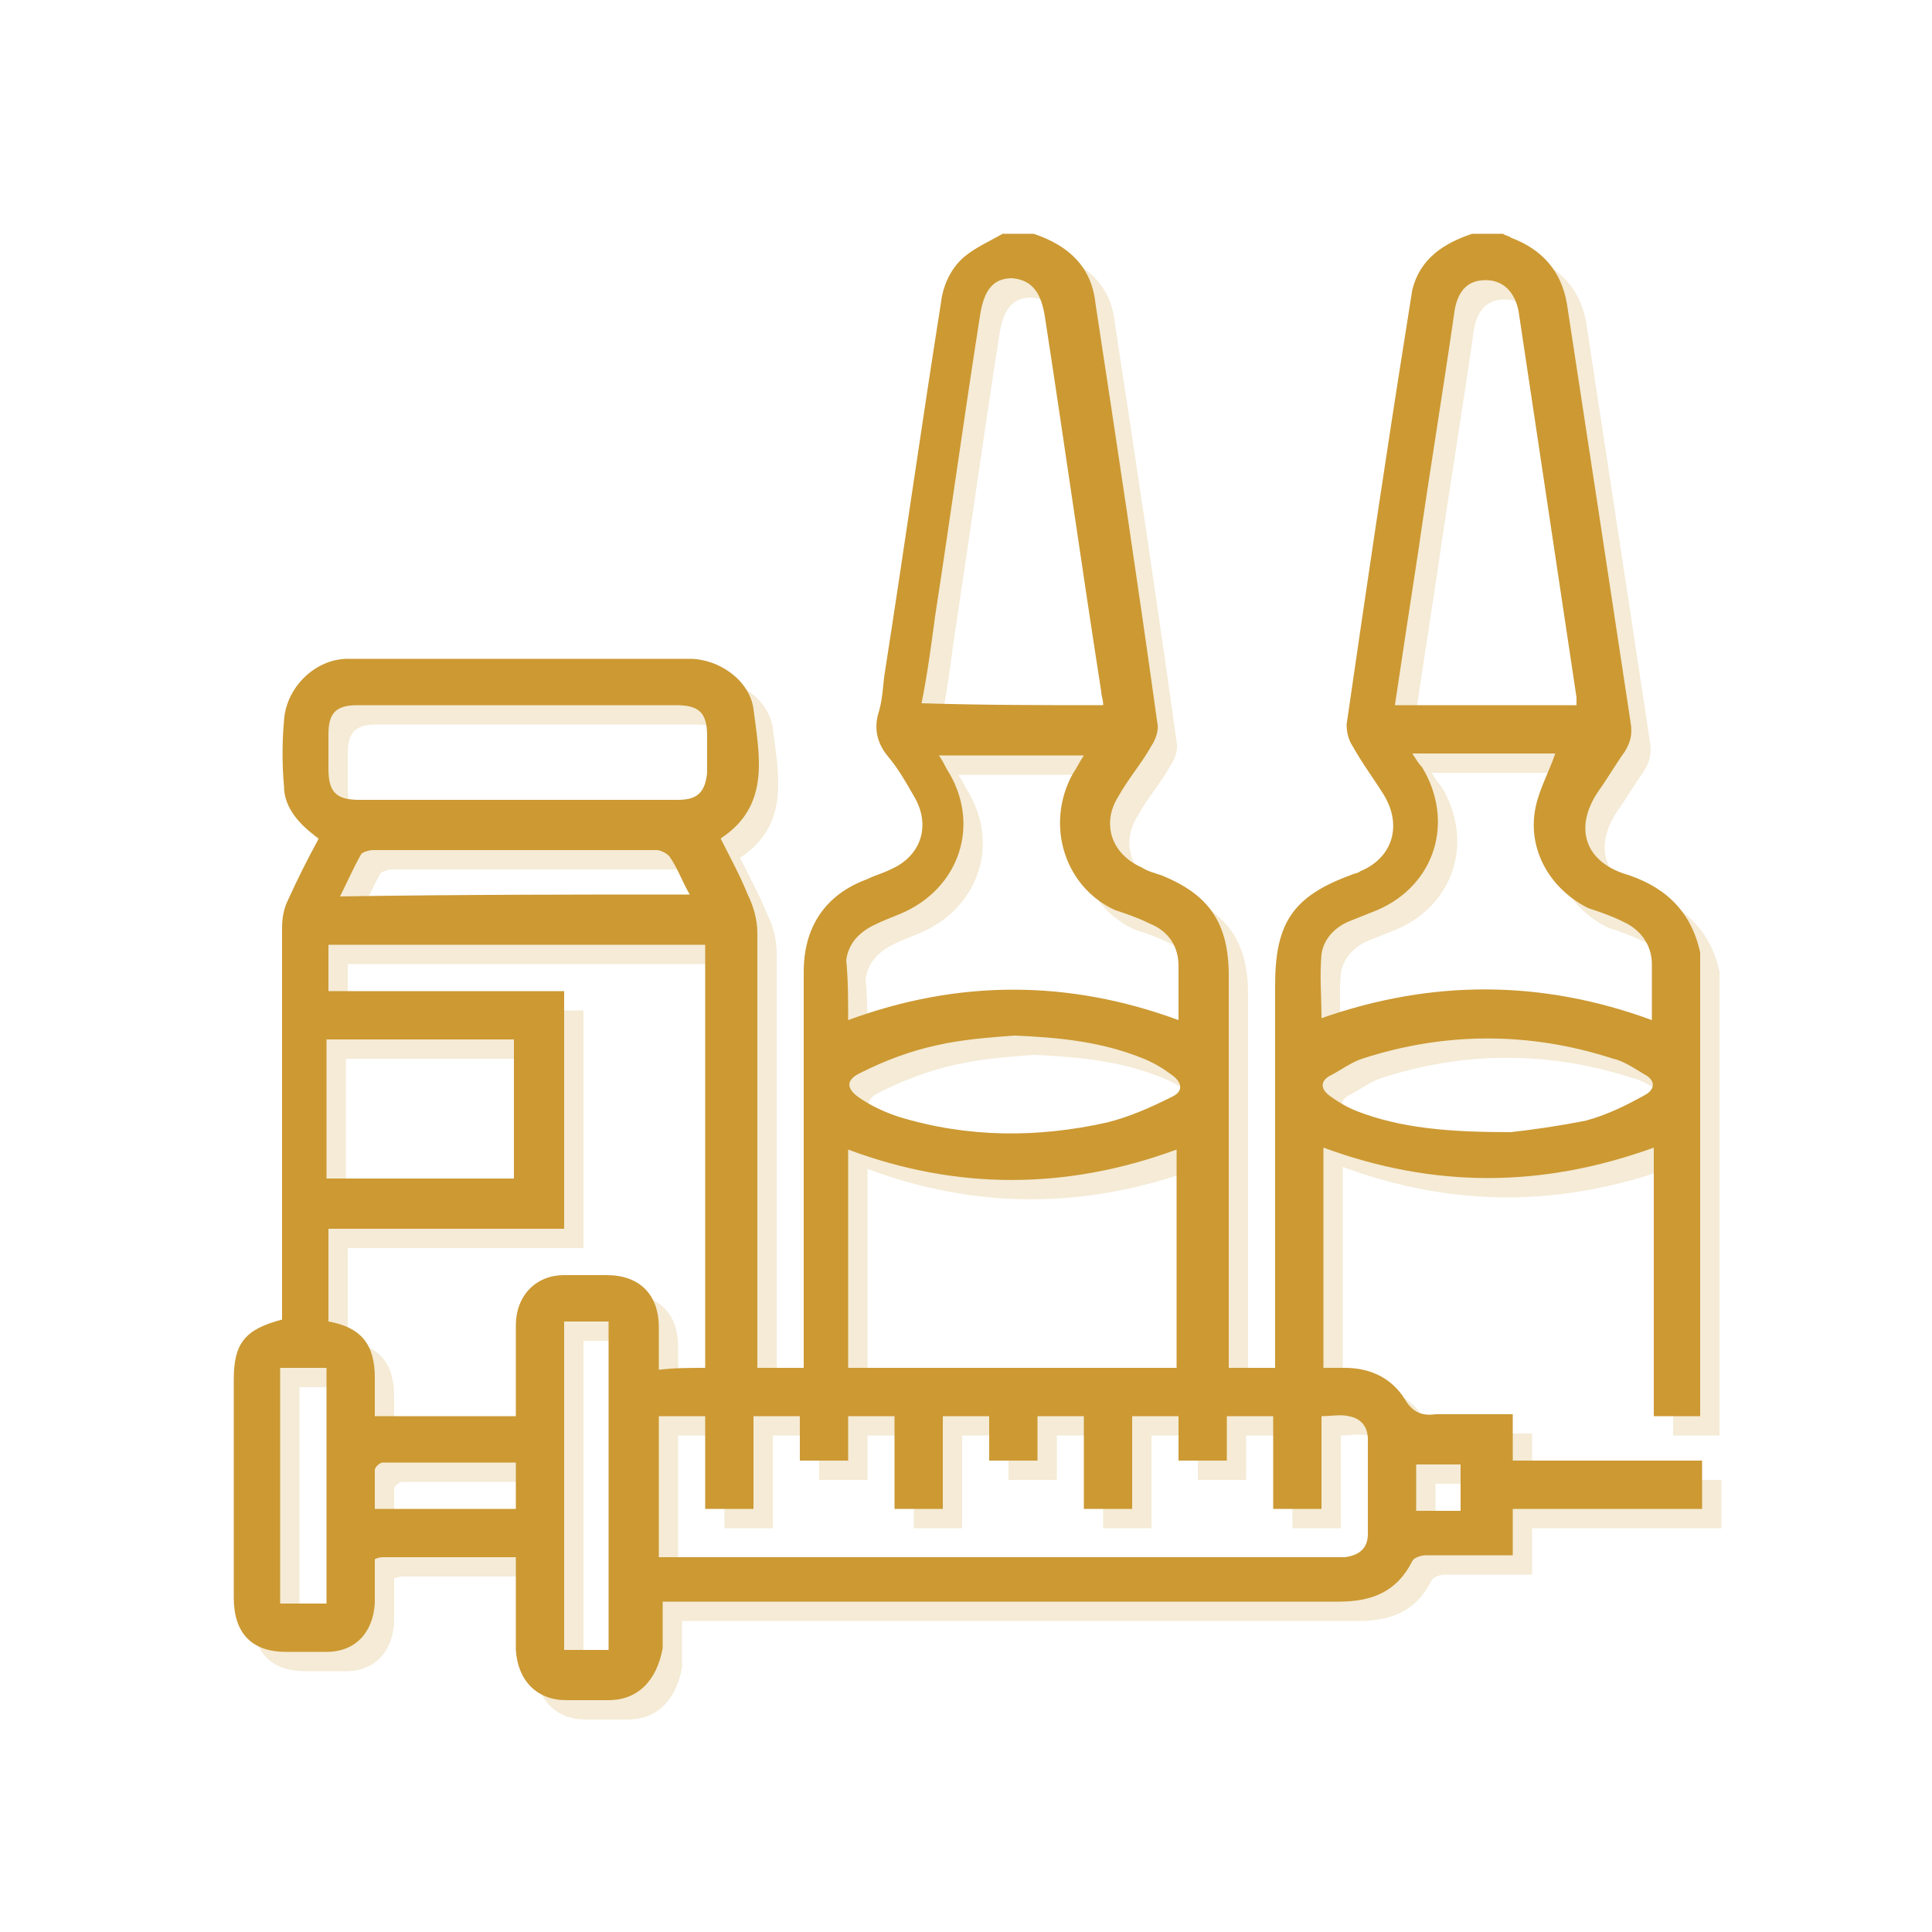
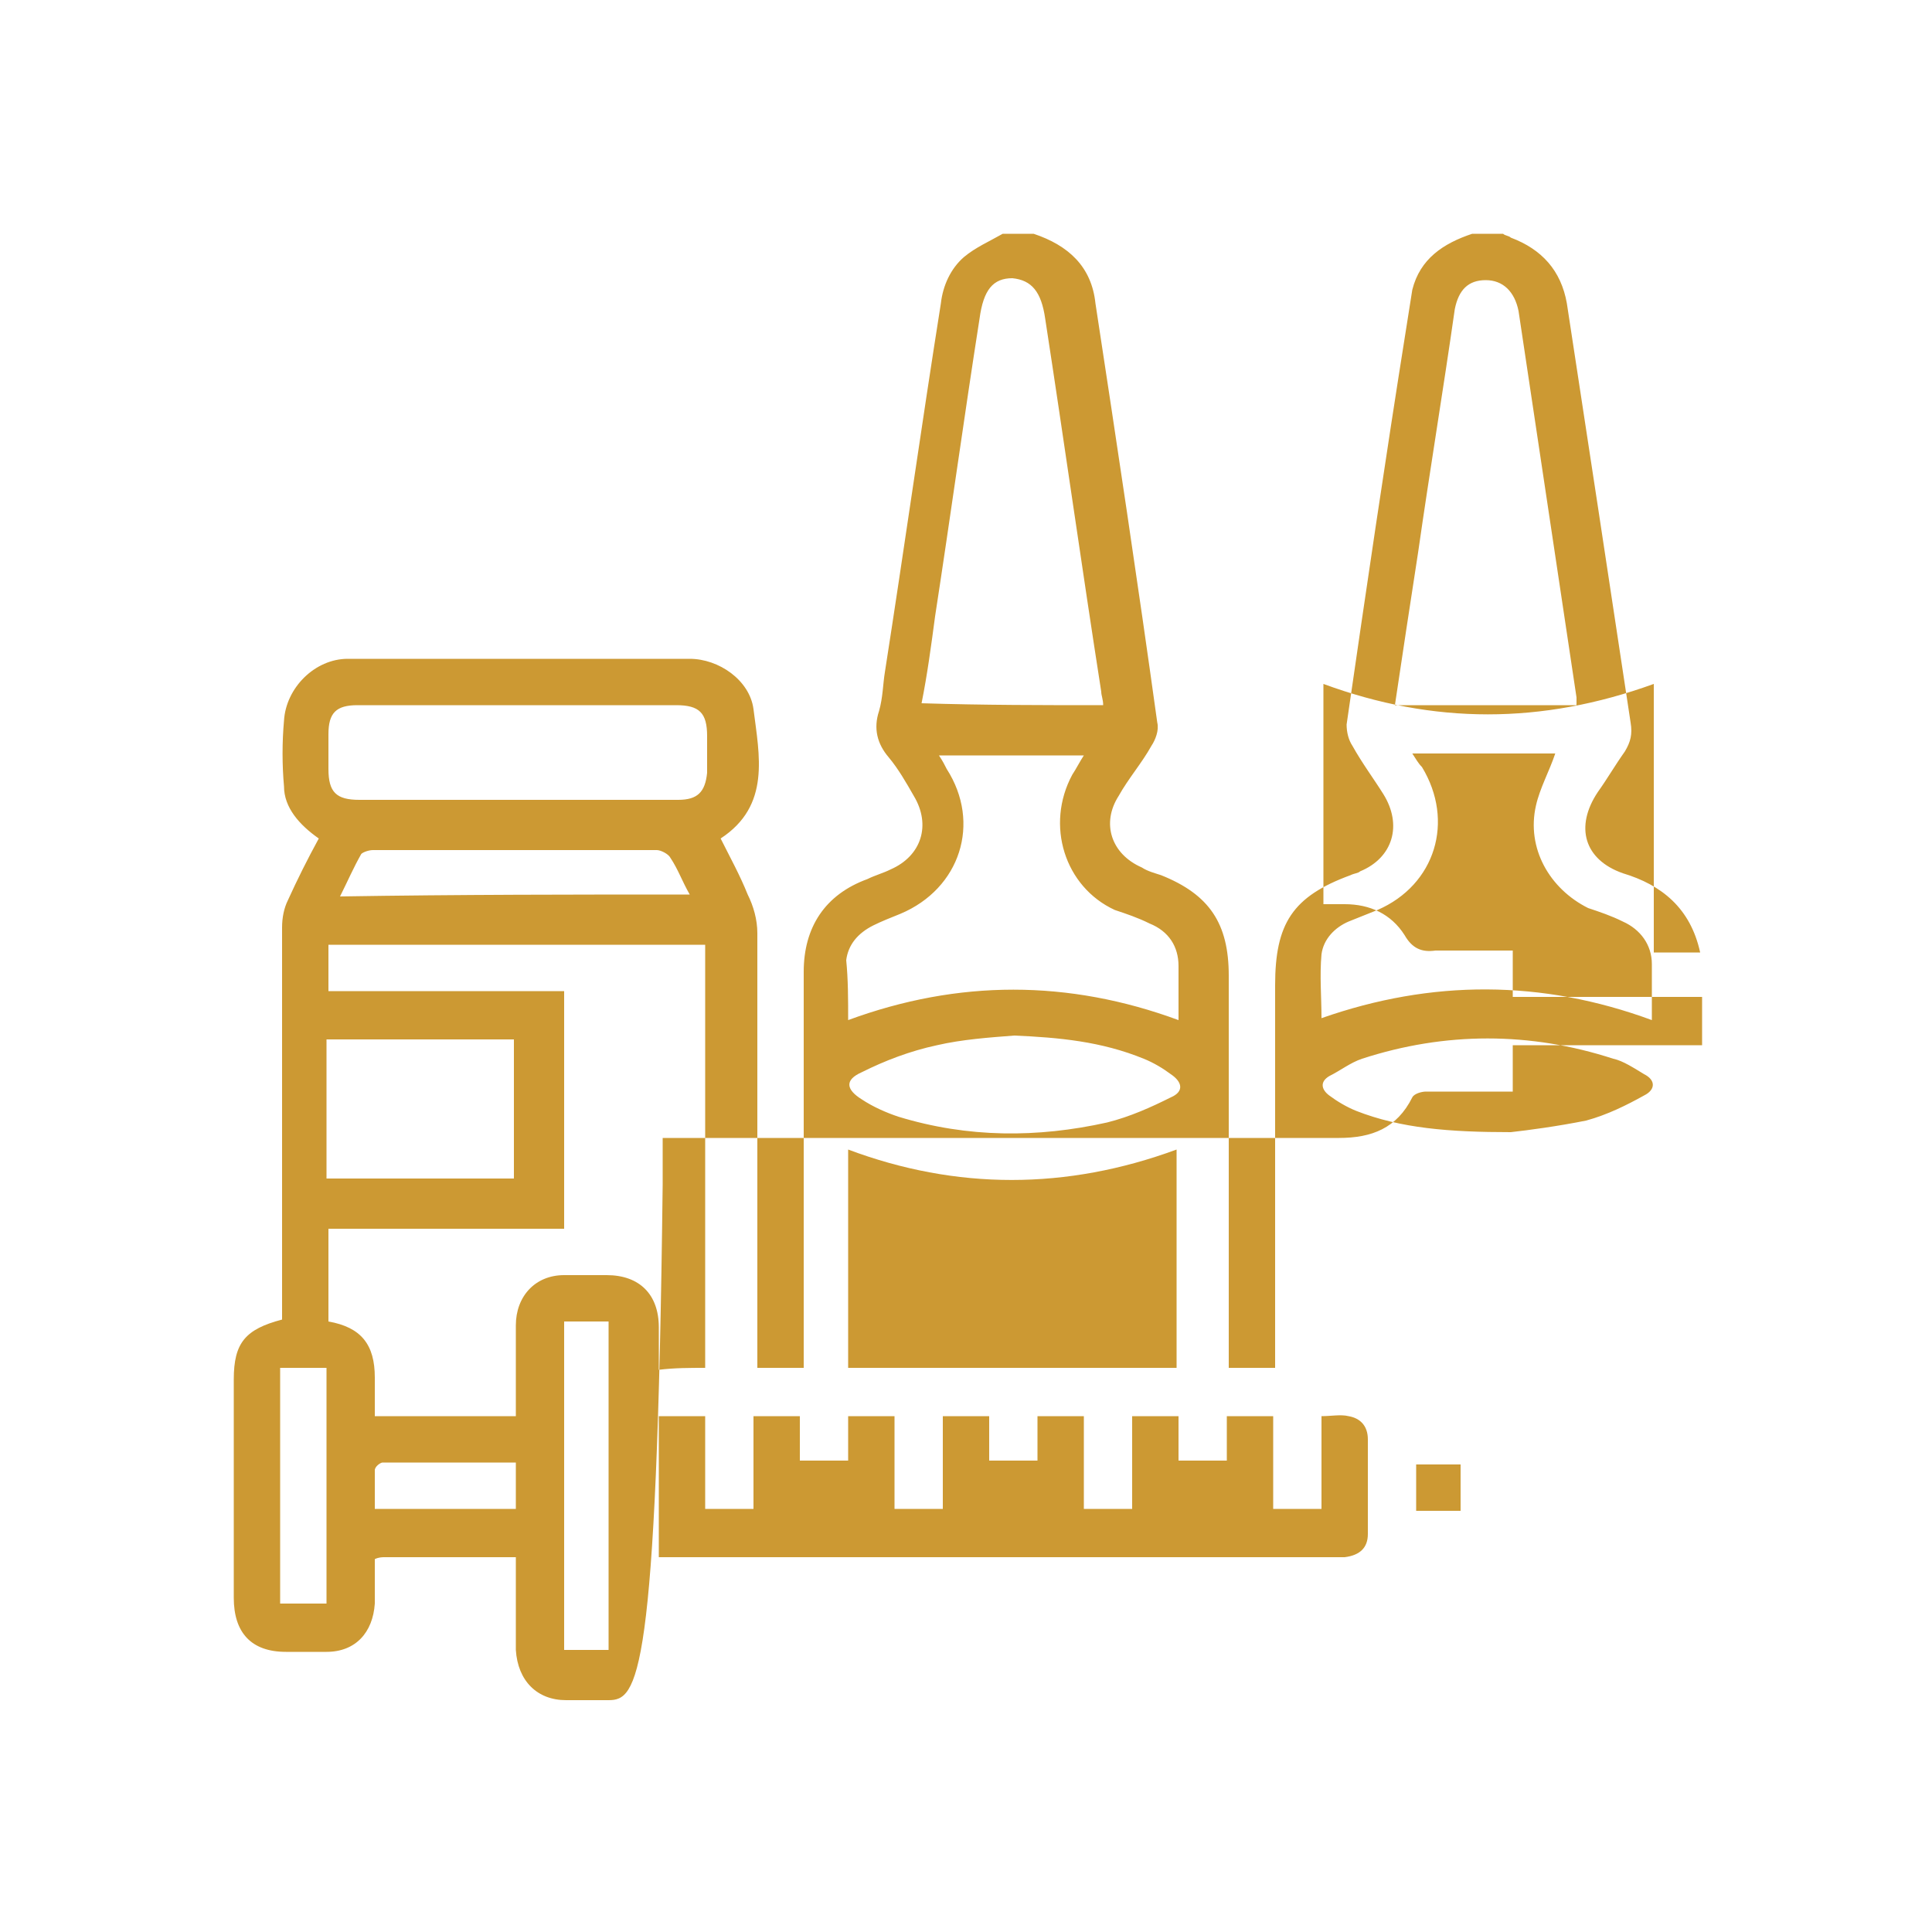
<svg xmlns="http://www.w3.org/2000/svg" version="1.1" id="Layer_1" x="0px" y="0px" width="100px" height="100px" viewBox="0 0 100 100" enable-background="new 0 0 100 100" xml:space="preserve">
  <g>
-     <path fill="#CC9933" d="M88,49.3c0,8,0,16,0,24c-0.8,0-1.6,0-2.4,0c0-4.7,0-9.2,0-13.9c-5.8,2.1-11.4,2.1-17.1,0   c0,3.8,0,7.5,0,11.4c0.4,0,0.8,0,1.1,0c1.3,0,2.4,0.5,3.1,1.6c0.4,0.7,0.9,0.9,1.6,0.8c1.3,0,2.6,0,4,0c0,0.9,0,1.6,0,2.4   c3.3,0,6.5,0,9.8,0c0,0.8,0,1.7,0,2.5c-3.3,0-6.5,0-9.8,0c0,0.9,0,1.6,0,2.4c-1.5,0-3,0-4.5,0c-0.2,0-0.6,0.1-0.7,0.3   c-0.8,1.6-2.1,2.1-3.8,2.1c-11.4,0-22.7,0-34.1,0c-0.3,0-0.6,0-0.9,0c0,0.9,0,1.6,0,2.4C34,87,33,88,31.5,88c-0.7,0-1.5,0-2.2,0   c-1.5,0-2.5-1-2.6-2.6c0-0.8,0-1.7,0-2.5c0-0.7,0-1.5,0-2.3c-2.3,0-4.6,0-6.8,0c-0.1,0-0.3,0-0.5,0.1c0,0.8,0,1.5,0,2.3   c-0.1,1.5-1,2.5-2.5,2.5c-0.7,0-1.4,0-2.1,0c-1.8,0-2.7-1-2.7-2.8c0-3.8,0-7.6,0-11.3c0-1.9,0.6-2.6,2.5-3.1c0-0.3,0-0.6,0-0.9   c0-6.5,0-12.9,0-19.4c0-0.5,0.1-1,0.3-1.4c0.5-1.1,1-2.1,1.6-3.2c-1-0.7-1.8-1.6-1.8-2.7c-0.1-1.1-0.1-2.3,0-3.4   c0.1-1.7,1.6-3.2,3.3-3.2c5.9,0,11.8,0,17.7,0c1.5,0,3.1,1.1,3.3,2.6c0.3,2.4,0.9,5-1.7,6.7c0.5,1,1,1.9,1.4,2.9   c0.3,0.6,0.5,1.3,0.5,2c0,7.2,0,14.4,0,21.6c0,0.3,0,0.6,0,0.9c0.9,0,1.6,0,2.4,0c0-0.3,0-0.6,0-0.9c0-6.5,0-13.1,0-19.6   c0-2.3,1.1-4,3.3-4.8c0.4-0.2,0.8-0.3,1.2-0.5c1.6-0.7,2.1-2.3,1.2-3.8c-0.4-0.7-0.8-1.4-1.3-2c-0.6-0.7-0.8-1.5-0.5-2.4   c0.2-0.7,0.2-1.4,0.3-2c1-6.4,1.9-12.8,2.9-19.1c0.1-0.9,0.5-1.8,1.2-2.4c0.6-0.5,1.3-0.8,2-1.2c0.5,0,1.1,0,1.6,0   c1.8,0.6,3,1.7,3.2,3.6c1.1,7.2,2.2,14.5,3.2,21.7c0.1,0.4-0.1,0.9-0.3,1.2c-0.5,0.9-1.2,1.7-1.7,2.6c-0.9,1.4-0.4,3,1.2,3.7   c0.3,0.2,0.7,0.3,1,0.4c2.5,1,3.5,2.5,3.5,5.2c0,6.5,0,12.9,0,19.4c0,0.3,0,0.6,0,0.9c0.9,0,1.6,0,2.4,0c0-0.3,0-0.6,0-0.9   c0-6.3,0-12.6,0-18.9c0-3.2,0.9-4.6,3.9-5.7c0.2-0.1,0.4-0.1,0.5-0.2c1.7-0.7,2.2-2.4,1.2-4c-0.5-0.8-1.1-1.6-1.6-2.5   c-0.2-0.3-0.3-0.7-0.3-1.1c1-6.9,2-13.7,3.1-20.6c0.1-0.6,0.2-1.3,0.3-1.9c0.4-1.6,1.6-2.4,3.1-2.9c0.5,0,1.1,0,1.6,0   c0.1,0.1,0.3,0.1,0.4,0.2c1.6,0.6,2.6,1.7,2.9,3.4c1.1,7.2,2.2,14.4,3.3,21.7c0.1,0.6,0,1-0.3,1.5c-0.5,0.7-0.9,1.4-1.4,2.1   c-1.2,1.8-0.7,3.5,1.3,4.2C86,45.8,87.5,47,88,49.3z M36.5,70.8c0-7.3,0-14.6,0-21.9c-6.5,0-13,0-19.5,0c0,0.8,0,1.6,0,2.4   c4.1,0,8.1,0,12.2,0c0,4.1,0,8.2,0,12.3c-4.1,0-8.1,0-12.2,0c0,1.7,0,3.2,0,4.8c1.7,0.3,2.4,1.2,2.4,2.9c0,0.7,0,1.4,0,2   c2.5,0,4.9,0,7.3,0c0-1.6,0-3.2,0-4.7c0-1.5,1-2.6,2.5-2.6c0.7,0,1.4,0,2.2,0c1.7,0,2.7,1,2.7,2.7c0,0.7,0,1.4,0,2.2   C34.9,70.8,35.7,70.8,36.5,70.8z M63.5,75.6c-0.9,0-1.6,0-2.5,0c0-0.8,0-1.6,0-2.3c-0.8,0-1.6,0-2.4,0c0,1.6,0,3.2,0,4.8   c-0.8,0-1.6,0-2.5,0c0-1.6,0-3.2,0-4.8c-0.8,0-1.6,0-2.4,0c0,0.8,0,1.6,0,2.3c-0.9,0-1.6,0-2.5,0c0-0.8,0-1.6,0-2.3   c-0.8,0-1.6,0-2.4,0c0,1.6,0,3.2,0,4.8c-0.8,0-1.6,0-2.5,0c0-1.6,0-3.2,0-4.8c-0.8,0-1.6,0-2.4,0c0,0.8,0,1.6,0,2.3   c-0.9,0-1.6,0-2.5,0c0-0.8,0-1.6,0-2.3c-0.8,0-1.6,0-2.4,0c0,1.6,0,3.2,0,4.8c-0.9,0-1.6,0-2.5,0c0-1.6,0-3.2,0-4.8   c-0.8,0-1.6,0-2.4,0c0,2.4,0,4.8,0,7.3c0.3,0,0.6,0,0.9,0c11.3,0,22.6,0,33.9,0c0.2,0,0.4,0,0.7,0c0.8-0.1,1.2-0.5,1.2-1.2   c0-1.6,0-3.3,0-4.9c0-0.7-0.4-1.1-1-1.2c-0.4-0.1-0.9,0-1.4,0c0,1.7,0,3.2,0,4.8c-0.8,0-1.6,0-2.5,0c0-1.6,0-3.2,0-4.8   c-0.9,0-1.6,0-2.4,0C63.5,74.1,63.5,74.9,63.5,75.6z M43.9,70.8c5.7,0,11.4,0,17,0c0-3.8,0-7.6,0-11.3c-5.7,2.1-11.4,2.1-17,0   C43.9,63.2,43.9,67,43.9,70.8z M57.1,36.5c0-0.3-0.1-0.5-0.1-0.7c-1-6.4-1.9-12.8-2.9-19.3c-0.2-1.4-0.7-2-1.7-2.1   c-1,0-1.5,0.6-1.7,2.1c-0.8,5.1-1.5,10.2-2.3,15.4c-0.2,1.5-0.4,3-0.7,4.5C50.9,36.5,54,36.5,57.1,36.5z M81.6,36.5   c0-0.2,0-0.3,0-0.4c-1-6.7-2-13.3-3-20c-0.2-1-0.8-1.6-1.7-1.6c-0.9,0-1.4,0.5-1.6,1.5c-0.6,4.2-1.3,8.4-1.9,12.6   c-0.4,2.6-0.8,5.2-1.2,7.9C75.4,36.5,78.5,36.5,81.6,36.5z M85.5,52.8c0-1,0-1.9,0-2.9c0-1-0.6-1.8-1.5-2.2   c-0.6-0.3-1.2-0.5-1.8-0.7c-2-1-3.2-3.1-2.7-5.3c0.2-0.9,0.7-1.8,1-2.7c-2.4,0-4.8,0-7.4,0c0.2,0.3,0.3,0.5,0.5,0.7   c1.7,2.8,0.7,6.1-2.3,7.4c-0.5,0.2-1,0.4-1.5,0.6c-0.7,0.3-1.3,0.9-1.4,1.7c-0.1,1.1,0,2.2,0,3.3C74.1,50.7,79.8,50.7,85.5,52.8z    M43.9,52.8c5.7-2.1,11.4-2.1,17.1,0c0-1,0-1.9,0-2.8c0-1-0.5-1.8-1.5-2.2c-0.6-0.3-1.2-0.5-1.8-0.7c-2.6-1.2-3.6-4.4-2.2-7   c0.2-0.3,0.4-0.7,0.6-1c-2.5,0-5,0-7.5,0c0.2,0.3,0.3,0.5,0.4,0.7c1.8,2.8,0.7,6.2-2.4,7.5c-0.5,0.2-1,0.4-1.4,0.6   c-0.8,0.4-1.3,1-1.4,1.8C43.9,50.7,43.9,51.7,43.9,52.8z M26.7,41.4c2.8,0,5.6,0,8.4,0c1,0,1.4-0.4,1.5-1.4c0-0.6,0-1.2,0-1.9   c0-1.2-0.4-1.6-1.6-1.6c-1.8,0-3.5,0-5.3,0c-3.7,0-7.5,0-11.2,0c-1.1,0-1.5,0.4-1.5,1.5c0,0.6,0,1.2,0,1.8c0,1.2,0.4,1.6,1.6,1.6   C21.2,41.4,24,41.4,26.7,41.4z M16.9,61c3.3,0,6.5,0,9.7,0c0-2.4,0-4.8,0-7.2c-3.3,0-6.5,0-9.7,0C16.9,56.2,16.9,58.5,16.9,61z    M52.5,53.6c-1.3,0.1-2.7,0.2-4,0.5c-1.4,0.3-2.7,0.8-3.9,1.4c-0.9,0.4-0.8,0.9,0,1.4c0.6,0.4,1.3,0.7,1.9,0.9   c3.6,1.1,7.2,1.1,10.8,0.3c1.2-0.3,2.3-0.8,3.3-1.3c0.7-0.3,0.6-0.8,0-1.2c-0.4-0.3-0.9-0.6-1.4-0.8C57,53.9,54.8,53.7,52.5,53.6z    M78.2,58.6c0.9-0.1,2.4-0.3,3.9-0.6c1.1-0.3,2.1-0.8,3-1.3c0.6-0.3,0.6-0.8,0-1.1c-0.5-0.3-1.1-0.7-1.6-0.8c-4.3-1.4-8.7-1.4-13,0   c-0.6,0.2-1.1,0.6-1.7,0.9c-0.5,0.3-0.4,0.7,0,1c0.4,0.3,0.9,0.6,1.4,0.8C72.5,58.4,75,58.6,78.2,58.6z M29.2,68.4   c0,5.7,0,11.4,0,17c0.8,0,1.6,0,2.3,0c0-5.7,0-11.4,0-17C30.8,68.4,30,68.4,29.2,68.4z M35.7,46.3c-0.4-0.7-0.6-1.3-1-1.9   c-0.1-0.2-0.5-0.4-0.7-0.4c-4.9,0-9.8,0-14.7,0c-0.2,0-0.5,0.1-0.6,0.2c-0.4,0.7-0.7,1.4-1.1,2.2C23.8,46.3,29.7,46.3,35.7,46.3z    M16.9,83c0-4.1,0-8.1,0-12.2c-0.8,0-1.6,0-2.4,0c0,4.1,0,8.1,0,12.2C15.3,83,16.1,83,16.9,83z M19.4,78.1c2.5,0,4.9,0,7.3,0   c0-0.8,0-1.6,0-2.4c-2.3,0-4.6,0-6.9,0c-0.1,0-0.4,0.2-0.4,0.4C19.4,76.8,19.4,77.4,19.4,78.1z M73.3,75.8c0,0.8,0,1.6,0,2.4   c0.8,0,1.6,0,2.3,0c0-0.8,0-1.6,0-2.4C74.9,75.8,74.1,75.8,73.3,75.8z" />
+     <path fill="#CC9933" d="M88,49.3c-0.8,0-1.6,0-2.4,0c0-4.7,0-9.2,0-13.9c-5.8,2.1-11.4,2.1-17.1,0   c0,3.8,0,7.5,0,11.4c0.4,0,0.8,0,1.1,0c1.3,0,2.4,0.5,3.1,1.6c0.4,0.7,0.9,0.9,1.6,0.8c1.3,0,2.6,0,4,0c0,0.9,0,1.6,0,2.4   c3.3,0,6.5,0,9.8,0c0,0.8,0,1.7,0,2.5c-3.3,0-6.5,0-9.8,0c0,0.9,0,1.6,0,2.4c-1.5,0-3,0-4.5,0c-0.2,0-0.6,0.1-0.7,0.3   c-0.8,1.6-2.1,2.1-3.8,2.1c-11.4,0-22.7,0-34.1,0c-0.3,0-0.6,0-0.9,0c0,0.9,0,1.6,0,2.4C34,87,33,88,31.5,88c-0.7,0-1.5,0-2.2,0   c-1.5,0-2.5-1-2.6-2.6c0-0.8,0-1.7,0-2.5c0-0.7,0-1.5,0-2.3c-2.3,0-4.6,0-6.8,0c-0.1,0-0.3,0-0.5,0.1c0,0.8,0,1.5,0,2.3   c-0.1,1.5-1,2.5-2.5,2.5c-0.7,0-1.4,0-2.1,0c-1.8,0-2.7-1-2.7-2.8c0-3.8,0-7.6,0-11.3c0-1.9,0.6-2.6,2.5-3.1c0-0.3,0-0.6,0-0.9   c0-6.5,0-12.9,0-19.4c0-0.5,0.1-1,0.3-1.4c0.5-1.1,1-2.1,1.6-3.2c-1-0.7-1.8-1.6-1.8-2.7c-0.1-1.1-0.1-2.3,0-3.4   c0.1-1.7,1.6-3.2,3.3-3.2c5.9,0,11.8,0,17.7,0c1.5,0,3.1,1.1,3.3,2.6c0.3,2.4,0.9,5-1.7,6.7c0.5,1,1,1.9,1.4,2.9   c0.3,0.6,0.5,1.3,0.5,2c0,7.2,0,14.4,0,21.6c0,0.3,0,0.6,0,0.9c0.9,0,1.6,0,2.4,0c0-0.3,0-0.6,0-0.9c0-6.5,0-13.1,0-19.6   c0-2.3,1.1-4,3.3-4.8c0.4-0.2,0.8-0.3,1.2-0.5c1.6-0.7,2.1-2.3,1.2-3.8c-0.4-0.7-0.8-1.4-1.3-2c-0.6-0.7-0.8-1.5-0.5-2.4   c0.2-0.7,0.2-1.4,0.3-2c1-6.4,1.9-12.8,2.9-19.1c0.1-0.9,0.5-1.8,1.2-2.4c0.6-0.5,1.3-0.8,2-1.2c0.5,0,1.1,0,1.6,0   c1.8,0.6,3,1.7,3.2,3.6c1.1,7.2,2.2,14.5,3.2,21.7c0.1,0.4-0.1,0.9-0.3,1.2c-0.5,0.9-1.2,1.7-1.7,2.6c-0.9,1.4-0.4,3,1.2,3.7   c0.3,0.2,0.7,0.3,1,0.4c2.5,1,3.5,2.5,3.5,5.2c0,6.5,0,12.9,0,19.4c0,0.3,0,0.6,0,0.9c0.9,0,1.6,0,2.4,0c0-0.3,0-0.6,0-0.9   c0-6.3,0-12.6,0-18.9c0-3.2,0.9-4.6,3.9-5.7c0.2-0.1,0.4-0.1,0.5-0.2c1.7-0.7,2.2-2.4,1.2-4c-0.5-0.8-1.1-1.6-1.6-2.5   c-0.2-0.3-0.3-0.7-0.3-1.1c1-6.9,2-13.7,3.1-20.6c0.1-0.6,0.2-1.3,0.3-1.9c0.4-1.6,1.6-2.4,3.1-2.9c0.5,0,1.1,0,1.6,0   c0.1,0.1,0.3,0.1,0.4,0.2c1.6,0.6,2.6,1.7,2.9,3.4c1.1,7.2,2.2,14.4,3.3,21.7c0.1,0.6,0,1-0.3,1.5c-0.5,0.7-0.9,1.4-1.4,2.1   c-1.2,1.8-0.7,3.5,1.3,4.2C86,45.8,87.5,47,88,49.3z M36.5,70.8c0-7.3,0-14.6,0-21.9c-6.5,0-13,0-19.5,0c0,0.8,0,1.6,0,2.4   c4.1,0,8.1,0,12.2,0c0,4.1,0,8.2,0,12.3c-4.1,0-8.1,0-12.2,0c0,1.7,0,3.2,0,4.8c1.7,0.3,2.4,1.2,2.4,2.9c0,0.7,0,1.4,0,2   c2.5,0,4.9,0,7.3,0c0-1.6,0-3.2,0-4.7c0-1.5,1-2.6,2.5-2.6c0.7,0,1.4,0,2.2,0c1.7,0,2.7,1,2.7,2.7c0,0.7,0,1.4,0,2.2   C34.9,70.8,35.7,70.8,36.5,70.8z M63.5,75.6c-0.9,0-1.6,0-2.5,0c0-0.8,0-1.6,0-2.3c-0.8,0-1.6,0-2.4,0c0,1.6,0,3.2,0,4.8   c-0.8,0-1.6,0-2.5,0c0-1.6,0-3.2,0-4.8c-0.8,0-1.6,0-2.4,0c0,0.8,0,1.6,0,2.3c-0.9,0-1.6,0-2.5,0c0-0.8,0-1.6,0-2.3   c-0.8,0-1.6,0-2.4,0c0,1.6,0,3.2,0,4.8c-0.8,0-1.6,0-2.5,0c0-1.6,0-3.2,0-4.8c-0.8,0-1.6,0-2.4,0c0,0.8,0,1.6,0,2.3   c-0.9,0-1.6,0-2.5,0c0-0.8,0-1.6,0-2.3c-0.8,0-1.6,0-2.4,0c0,1.6,0,3.2,0,4.8c-0.9,0-1.6,0-2.5,0c0-1.6,0-3.2,0-4.8   c-0.8,0-1.6,0-2.4,0c0,2.4,0,4.8,0,7.3c0.3,0,0.6,0,0.9,0c11.3,0,22.6,0,33.9,0c0.2,0,0.4,0,0.7,0c0.8-0.1,1.2-0.5,1.2-1.2   c0-1.6,0-3.3,0-4.9c0-0.7-0.4-1.1-1-1.2c-0.4-0.1-0.9,0-1.4,0c0,1.7,0,3.2,0,4.8c-0.8,0-1.6,0-2.5,0c0-1.6,0-3.2,0-4.8   c-0.9,0-1.6,0-2.4,0C63.5,74.1,63.5,74.9,63.5,75.6z M43.9,70.8c5.7,0,11.4,0,17,0c0-3.8,0-7.6,0-11.3c-5.7,2.1-11.4,2.1-17,0   C43.9,63.2,43.9,67,43.9,70.8z M57.1,36.5c0-0.3-0.1-0.5-0.1-0.7c-1-6.4-1.9-12.8-2.9-19.3c-0.2-1.4-0.7-2-1.7-2.1   c-1,0-1.5,0.6-1.7,2.1c-0.8,5.1-1.5,10.2-2.3,15.4c-0.2,1.5-0.4,3-0.7,4.5C50.9,36.5,54,36.5,57.1,36.5z M81.6,36.5   c0-0.2,0-0.3,0-0.4c-1-6.7-2-13.3-3-20c-0.2-1-0.8-1.6-1.7-1.6c-0.9,0-1.4,0.5-1.6,1.5c-0.6,4.2-1.3,8.4-1.9,12.6   c-0.4,2.6-0.8,5.2-1.2,7.9C75.4,36.5,78.5,36.5,81.6,36.5z M85.5,52.8c0-1,0-1.9,0-2.9c0-1-0.6-1.8-1.5-2.2   c-0.6-0.3-1.2-0.5-1.8-0.7c-2-1-3.2-3.1-2.7-5.3c0.2-0.9,0.7-1.8,1-2.7c-2.4,0-4.8,0-7.4,0c0.2,0.3,0.3,0.5,0.5,0.7   c1.7,2.8,0.7,6.1-2.3,7.4c-0.5,0.2-1,0.4-1.5,0.6c-0.7,0.3-1.3,0.9-1.4,1.7c-0.1,1.1,0,2.2,0,3.3C74.1,50.7,79.8,50.7,85.5,52.8z    M43.9,52.8c5.7-2.1,11.4-2.1,17.1,0c0-1,0-1.9,0-2.8c0-1-0.5-1.8-1.5-2.2c-0.6-0.3-1.2-0.5-1.8-0.7c-2.6-1.2-3.6-4.4-2.2-7   c0.2-0.3,0.4-0.7,0.6-1c-2.5,0-5,0-7.5,0c0.2,0.3,0.3,0.5,0.4,0.7c1.8,2.8,0.7,6.2-2.4,7.5c-0.5,0.2-1,0.4-1.4,0.6   c-0.8,0.4-1.3,1-1.4,1.8C43.9,50.7,43.9,51.7,43.9,52.8z M26.7,41.4c2.8,0,5.6,0,8.4,0c1,0,1.4-0.4,1.5-1.4c0-0.6,0-1.2,0-1.9   c0-1.2-0.4-1.6-1.6-1.6c-1.8,0-3.5,0-5.3,0c-3.7,0-7.5,0-11.2,0c-1.1,0-1.5,0.4-1.5,1.5c0,0.6,0,1.2,0,1.8c0,1.2,0.4,1.6,1.6,1.6   C21.2,41.4,24,41.4,26.7,41.4z M16.9,61c3.3,0,6.5,0,9.7,0c0-2.4,0-4.8,0-7.2c-3.3,0-6.5,0-9.7,0C16.9,56.2,16.9,58.5,16.9,61z    M52.5,53.6c-1.3,0.1-2.7,0.2-4,0.5c-1.4,0.3-2.7,0.8-3.9,1.4c-0.9,0.4-0.8,0.9,0,1.4c0.6,0.4,1.3,0.7,1.9,0.9   c3.6,1.1,7.2,1.1,10.8,0.3c1.2-0.3,2.3-0.8,3.3-1.3c0.7-0.3,0.6-0.8,0-1.2c-0.4-0.3-0.9-0.6-1.4-0.8C57,53.9,54.8,53.7,52.5,53.6z    M78.2,58.6c0.9-0.1,2.4-0.3,3.9-0.6c1.1-0.3,2.1-0.8,3-1.3c0.6-0.3,0.6-0.8,0-1.1c-0.5-0.3-1.1-0.7-1.6-0.8c-4.3-1.4-8.7-1.4-13,0   c-0.6,0.2-1.1,0.6-1.7,0.9c-0.5,0.3-0.4,0.7,0,1c0.4,0.3,0.9,0.6,1.4,0.8C72.5,58.4,75,58.6,78.2,58.6z M29.2,68.4   c0,5.7,0,11.4,0,17c0.8,0,1.6,0,2.3,0c0-5.7,0-11.4,0-17C30.8,68.4,30,68.4,29.2,68.4z M35.7,46.3c-0.4-0.7-0.6-1.3-1-1.9   c-0.1-0.2-0.5-0.4-0.7-0.4c-4.9,0-9.8,0-14.7,0c-0.2,0-0.5,0.1-0.6,0.2c-0.4,0.7-0.7,1.4-1.1,2.2C23.8,46.3,29.7,46.3,35.7,46.3z    M16.9,83c0-4.1,0-8.1,0-12.2c-0.8,0-1.6,0-2.4,0c0,4.1,0,8.1,0,12.2C15.3,83,16.1,83,16.9,83z M19.4,78.1c2.5,0,4.9,0,7.3,0   c0-0.8,0-1.6,0-2.4c-2.3,0-4.6,0-6.9,0c-0.1,0-0.4,0.2-0.4,0.4C19.4,76.8,19.4,77.4,19.4,78.1z M73.3,75.8c0,0.8,0,1.6,0,2.4   c0.8,0,1.6,0,2.3,0c0-0.8,0-1.6,0-2.4C74.9,75.8,74.1,75.8,73.3,75.8z" />
  </g>
  <g opacity="0.2">
-     <path fill="#CC9933" d="M89,50.3c0,8,0,16,0,24c-0.8,0-1.6,0-2.4,0c0-4.7,0-9.2,0-13.9c-5.8,2.1-11.4,2.1-17.1,0   c0,3.8,0,7.5,0,11.4c0.4,0,0.8,0,1.1,0c1.3,0,2.4,0.5,3.1,1.6c0.4,0.7,0.9,0.9,1.6,0.8c1.3,0,2.6,0,4,0c0,0.9,0,1.6,0,2.4   c3.3,0,6.5,0,9.8,0c0,0.8,0,1.7,0,2.5c-3.3,0-6.5,0-9.8,0c0,0.9,0,1.6,0,2.4c-1.5,0-3,0-4.5,0c-0.2,0-0.6,0.1-0.7,0.3   c-0.8,1.6-2.1,2.1-3.8,2.1c-11.4,0-22.7,0-34.1,0c-0.3,0-0.6,0-0.9,0c0,0.9,0,1.6,0,2.4C35,88,34,89,32.5,89c-0.7,0-1.5,0-2.2,0   c-1.5,0-2.5-1-2.6-2.6c0-0.8,0-1.7,0-2.5c0-0.7,0-1.5,0-2.3c-2.3,0-4.6,0-6.8,0c-0.1,0-0.3,0-0.5,0.1c0,0.8,0,1.5,0,2.3   c-0.1,1.5-1,2.5-2.5,2.5c-0.7,0-1.4,0-2.1,0c-1.8,0-2.7-1-2.7-2.8c0-3.8,0-7.6,0-11.3c0-1.9,0.6-2.6,2.5-3.1c0-0.3,0-0.6,0-0.9   c0-6.5,0-12.9,0-19.4c0-0.5,0.1-1,0.3-1.4c0.5-1.1,1-2.1,1.6-3.2c-1-0.7-1.8-1.6-1.8-2.7c-0.1-1.1-0.1-2.3,0-3.4   c0.1-1.7,1.6-3.2,3.3-3.2c5.9,0,11.8,0,17.7,0c1.5,0,3.1,1.1,3.3,2.6c0.3,2.4,0.9,5-1.7,6.7c0.5,1,1,1.9,1.4,2.9   c0.3,0.6,0.5,1.3,0.5,2c0,7.2,0,14.4,0,21.6c0,0.3,0,0.6,0,0.9c0.9,0,1.6,0,2.4,0c0-0.3,0-0.6,0-0.9c0-6.5,0-13.1,0-19.6   c0-2.3,1.1-4,3.3-4.8c0.4-0.2,0.8-0.3,1.2-0.5c1.6-0.7,2.1-2.3,1.2-3.8c-0.4-0.7-0.8-1.4-1.3-2c-0.6-0.7-0.8-1.5-0.5-2.4   c0.2-0.7,0.2-1.4,0.3-2c1-6.4,1.9-12.8,2.9-19.1c0.1-0.9,0.5-1.8,1.2-2.4c0.6-0.5,1.3-0.8,2-1.2c0.5,0,1.1,0,1.6,0   c1.8,0.6,3,1.7,3.2,3.6c1.1,7.2,2.2,14.5,3.2,21.7c0.1,0.4-0.1,0.9-0.3,1.2c-0.5,0.9-1.2,1.7-1.7,2.6c-0.9,1.4-0.4,3,1.2,3.7   c0.3,0.2,0.7,0.3,1,0.4c2.5,1,3.5,2.5,3.5,5.2c0,6.5,0,12.9,0,19.4c0,0.3,0,0.6,0,0.9c0.9,0,1.6,0,2.4,0c0-0.3,0-0.6,0-0.9   c0-6.3,0-12.6,0-18.9c0-3.2,0.9-4.6,3.9-5.7c0.2-0.1,0.4-0.1,0.5-0.2c1.7-0.7,2.2-2.4,1.2-4c-0.5-0.8-1.1-1.6-1.6-2.5   c-0.2-0.3-0.3-0.7-0.3-1.1c1-6.9,2-13.7,3.1-20.6c0.1-0.6,0.2-1.3,0.3-1.9c0.4-1.6,1.6-2.4,3.1-2.9c0.5,0,1.1,0,1.6,0   c0.1,0.1,0.3,0.1,0.4,0.2c1.6,0.6,2.6,1.7,2.9,3.4c1.1,7.2,2.2,14.4,3.3,21.7c0.1,0.6,0,1-0.3,1.5c-0.5,0.7-0.9,1.4-1.4,2.1   c-1.2,1.8-0.7,3.5,1.3,4.2C87,46.8,88.5,48,89,50.3z M37.5,71.8c0-7.3,0-14.6,0-21.9c-6.5,0-13,0-19.5,0c0,0.8,0,1.6,0,2.4   c4.1,0,8.1,0,12.2,0c0,4.1,0,8.2,0,12.3c-4.1,0-8.1,0-12.2,0c0,1.7,0,3.2,0,4.8c1.7,0.3,2.4,1.2,2.4,2.9c0,0.7,0,1.4,0,2   c2.5,0,4.9,0,7.3,0c0-1.6,0-3.2,0-4.7c0-1.5,1-2.6,2.5-2.6c0.7,0,1.4,0,2.2,0c1.7,0,2.7,1,2.7,2.7c0,0.7,0,1.4,0,2.2   C35.9,71.8,36.7,71.8,37.5,71.8z M64.5,76.6c-0.9,0-1.6,0-2.5,0c0-0.8,0-1.6,0-2.3c-0.8,0-1.6,0-2.4,0c0,1.6,0,3.2,0,4.8   c-0.8,0-1.6,0-2.5,0c0-1.6,0-3.2,0-4.8c-0.8,0-1.6,0-2.4,0c0,0.8,0,1.6,0,2.3c-0.9,0-1.6,0-2.5,0c0-0.8,0-1.6,0-2.3   c-0.8,0-1.6,0-2.4,0c0,1.6,0,3.2,0,4.8c-0.8,0-1.6,0-2.5,0c0-1.6,0-3.2,0-4.8c-0.8,0-1.6,0-2.4,0c0,0.8,0,1.6,0,2.3   c-0.9,0-1.6,0-2.5,0c0-0.8,0-1.6,0-2.3c-0.8,0-1.6,0-2.4,0c0,1.6,0,3.2,0,4.8c-0.9,0-1.6,0-2.5,0c0-1.6,0-3.2,0-4.8   c-0.8,0-1.6,0-2.4,0c0,2.4,0,4.8,0,7.3c0.3,0,0.6,0,0.9,0c11.3,0,22.6,0,33.9,0c0.2,0,0.4,0,0.7,0c0.8-0.1,1.2-0.5,1.2-1.2   c0-1.6,0-3.3,0-4.9c0-0.7-0.4-1.1-1-1.2c-0.4-0.1-0.9,0-1.4,0c0,1.7,0,3.2,0,4.8c-0.8,0-1.6,0-2.5,0c0-1.6,0-3.2,0-4.8   c-0.9,0-1.6,0-2.4,0C64.5,75.1,64.5,75.9,64.5,76.6z M44.9,71.8c5.7,0,11.4,0,17,0c0-3.8,0-7.6,0-11.3c-5.7,2.1-11.4,2.1-17,0   C44.9,64.2,44.9,68,44.9,71.8z M58.1,37.5c0-0.3-0.1-0.5-0.1-0.7c-1-6.4-1.9-12.8-2.9-19.3c-0.2-1.4-0.7-2-1.7-2.1   c-1,0-1.5,0.6-1.7,2.1c-0.8,5.1-1.5,10.2-2.3,15.4c-0.2,1.5-0.4,3-0.7,4.5C51.9,37.5,55,37.5,58.1,37.5z M82.6,37.5   c0-0.2,0-0.3,0-0.4c-1-6.7-2-13.3-3-20c-0.2-1-0.8-1.6-1.7-1.6c-0.9,0-1.4,0.5-1.6,1.5c-0.6,4.2-1.3,8.4-1.9,12.6   c-0.4,2.6-0.8,5.2-1.2,7.9C76.4,37.5,79.5,37.5,82.6,37.5z M86.5,53.8c0-1,0-1.9,0-2.9c0-1-0.6-1.8-1.5-2.2   c-0.6-0.3-1.2-0.5-1.8-0.7c-2-1-3.2-3.1-2.7-5.3c0.2-0.9,0.7-1.8,1-2.7c-2.4,0-4.8,0-7.4,0c0.2,0.3,0.3,0.5,0.5,0.7   c1.7,2.8,0.7,6.1-2.3,7.4c-0.5,0.2-1,0.4-1.5,0.6c-0.7,0.3-1.3,0.9-1.4,1.7c-0.1,1.1,0,2.2,0,3.3C75.1,51.7,80.8,51.7,86.5,53.8z    M44.9,53.8c5.7-2.1,11.4-2.1,17.1,0c0-1,0-1.9,0-2.8c0-1-0.5-1.8-1.5-2.2c-0.6-0.3-1.2-0.5-1.8-0.7c-2.6-1.2-3.6-4.4-2.2-7   c0.2-0.3,0.4-0.7,0.6-1c-2.5,0-5,0-7.5,0c0.2,0.3,0.3,0.5,0.4,0.7c1.8,2.8,0.7,6.2-2.4,7.5c-0.5,0.2-1,0.4-1.4,0.6   c-0.8,0.4-1.3,1-1.4,1.8C44.9,51.7,44.9,52.7,44.9,53.8z M27.7,42.4c2.8,0,5.6,0,8.4,0c1,0,1.4-0.4,1.5-1.4c0-0.6,0-1.2,0-1.9   c0-1.2-0.4-1.6-1.6-1.6c-1.8,0-3.5,0-5.3,0c-3.7,0-7.5,0-11.2,0c-1.1,0-1.5,0.4-1.5,1.5c0,0.6,0,1.2,0,1.8c0,1.2,0.4,1.6,1.6,1.6   C22.2,42.4,25,42.4,27.7,42.4z M17.9,62c3.3,0,6.5,0,9.7,0c0-2.4,0-4.8,0-7.2c-3.3,0-6.5,0-9.7,0C17.9,57.2,17.9,59.5,17.9,62z    M53.5,54.6c-1.3,0.1-2.7,0.2-4,0.5c-1.4,0.3-2.7,0.8-3.9,1.4c-0.9,0.4-0.8,0.9,0,1.4c0.6,0.4,1.3,0.7,1.9,0.9   c3.6,1.1,7.2,1.1,10.8,0.3c1.2-0.3,2.3-0.8,3.3-1.3c0.7-0.3,0.6-0.8,0-1.2c-0.4-0.3-0.9-0.6-1.4-0.8C58,54.9,55.8,54.7,53.5,54.6z    M79.2,59.6c0.9-0.1,2.4-0.3,3.9-0.6c1.1-0.3,2.1-0.8,3-1.3c0.6-0.3,0.6-0.8,0-1.1c-0.5-0.3-1.1-0.7-1.6-0.8c-4.3-1.4-8.7-1.4-13,0   c-0.6,0.2-1.1,0.6-1.7,0.9c-0.5,0.3-0.4,0.7,0,1c0.4,0.3,0.9,0.6,1.4,0.8C73.5,59.4,76,59.6,79.2,59.6z M30.2,69.4   c0,5.7,0,11.4,0,17c0.8,0,1.6,0,2.3,0c0-5.7,0-11.4,0-17C31.8,69.4,31,69.4,30.2,69.4z M36.7,47.3c-0.4-0.7-0.6-1.3-1-1.9   c-0.1-0.2-0.5-0.4-0.7-0.4c-4.9,0-9.8,0-14.7,0c-0.2,0-0.5,0.1-0.6,0.2c-0.4,0.7-0.7,1.4-1.1,2.2C24.8,47.3,30.7,47.3,36.7,47.3z    M17.9,84c0-4.1,0-8.1,0-12.2c-0.8,0-1.6,0-2.4,0c0,4.1,0,8.1,0,12.2C16.3,84,17.1,84,17.9,84z M20.4,79.1c2.5,0,4.9,0,7.3,0   c0-0.8,0-1.6,0-2.4c-2.3,0-4.6,0-6.9,0c-0.1,0-0.4,0.2-0.4,0.4C20.4,77.8,20.4,78.4,20.4,79.1z M74.3,76.8c0,0.8,0,1.6,0,2.4   c0.8,0,1.6,0,2.3,0c0-0.8,0-1.6,0-2.4C75.9,76.8,75.1,76.8,74.3,76.8z" />
-   </g>
+     </g>
</svg>